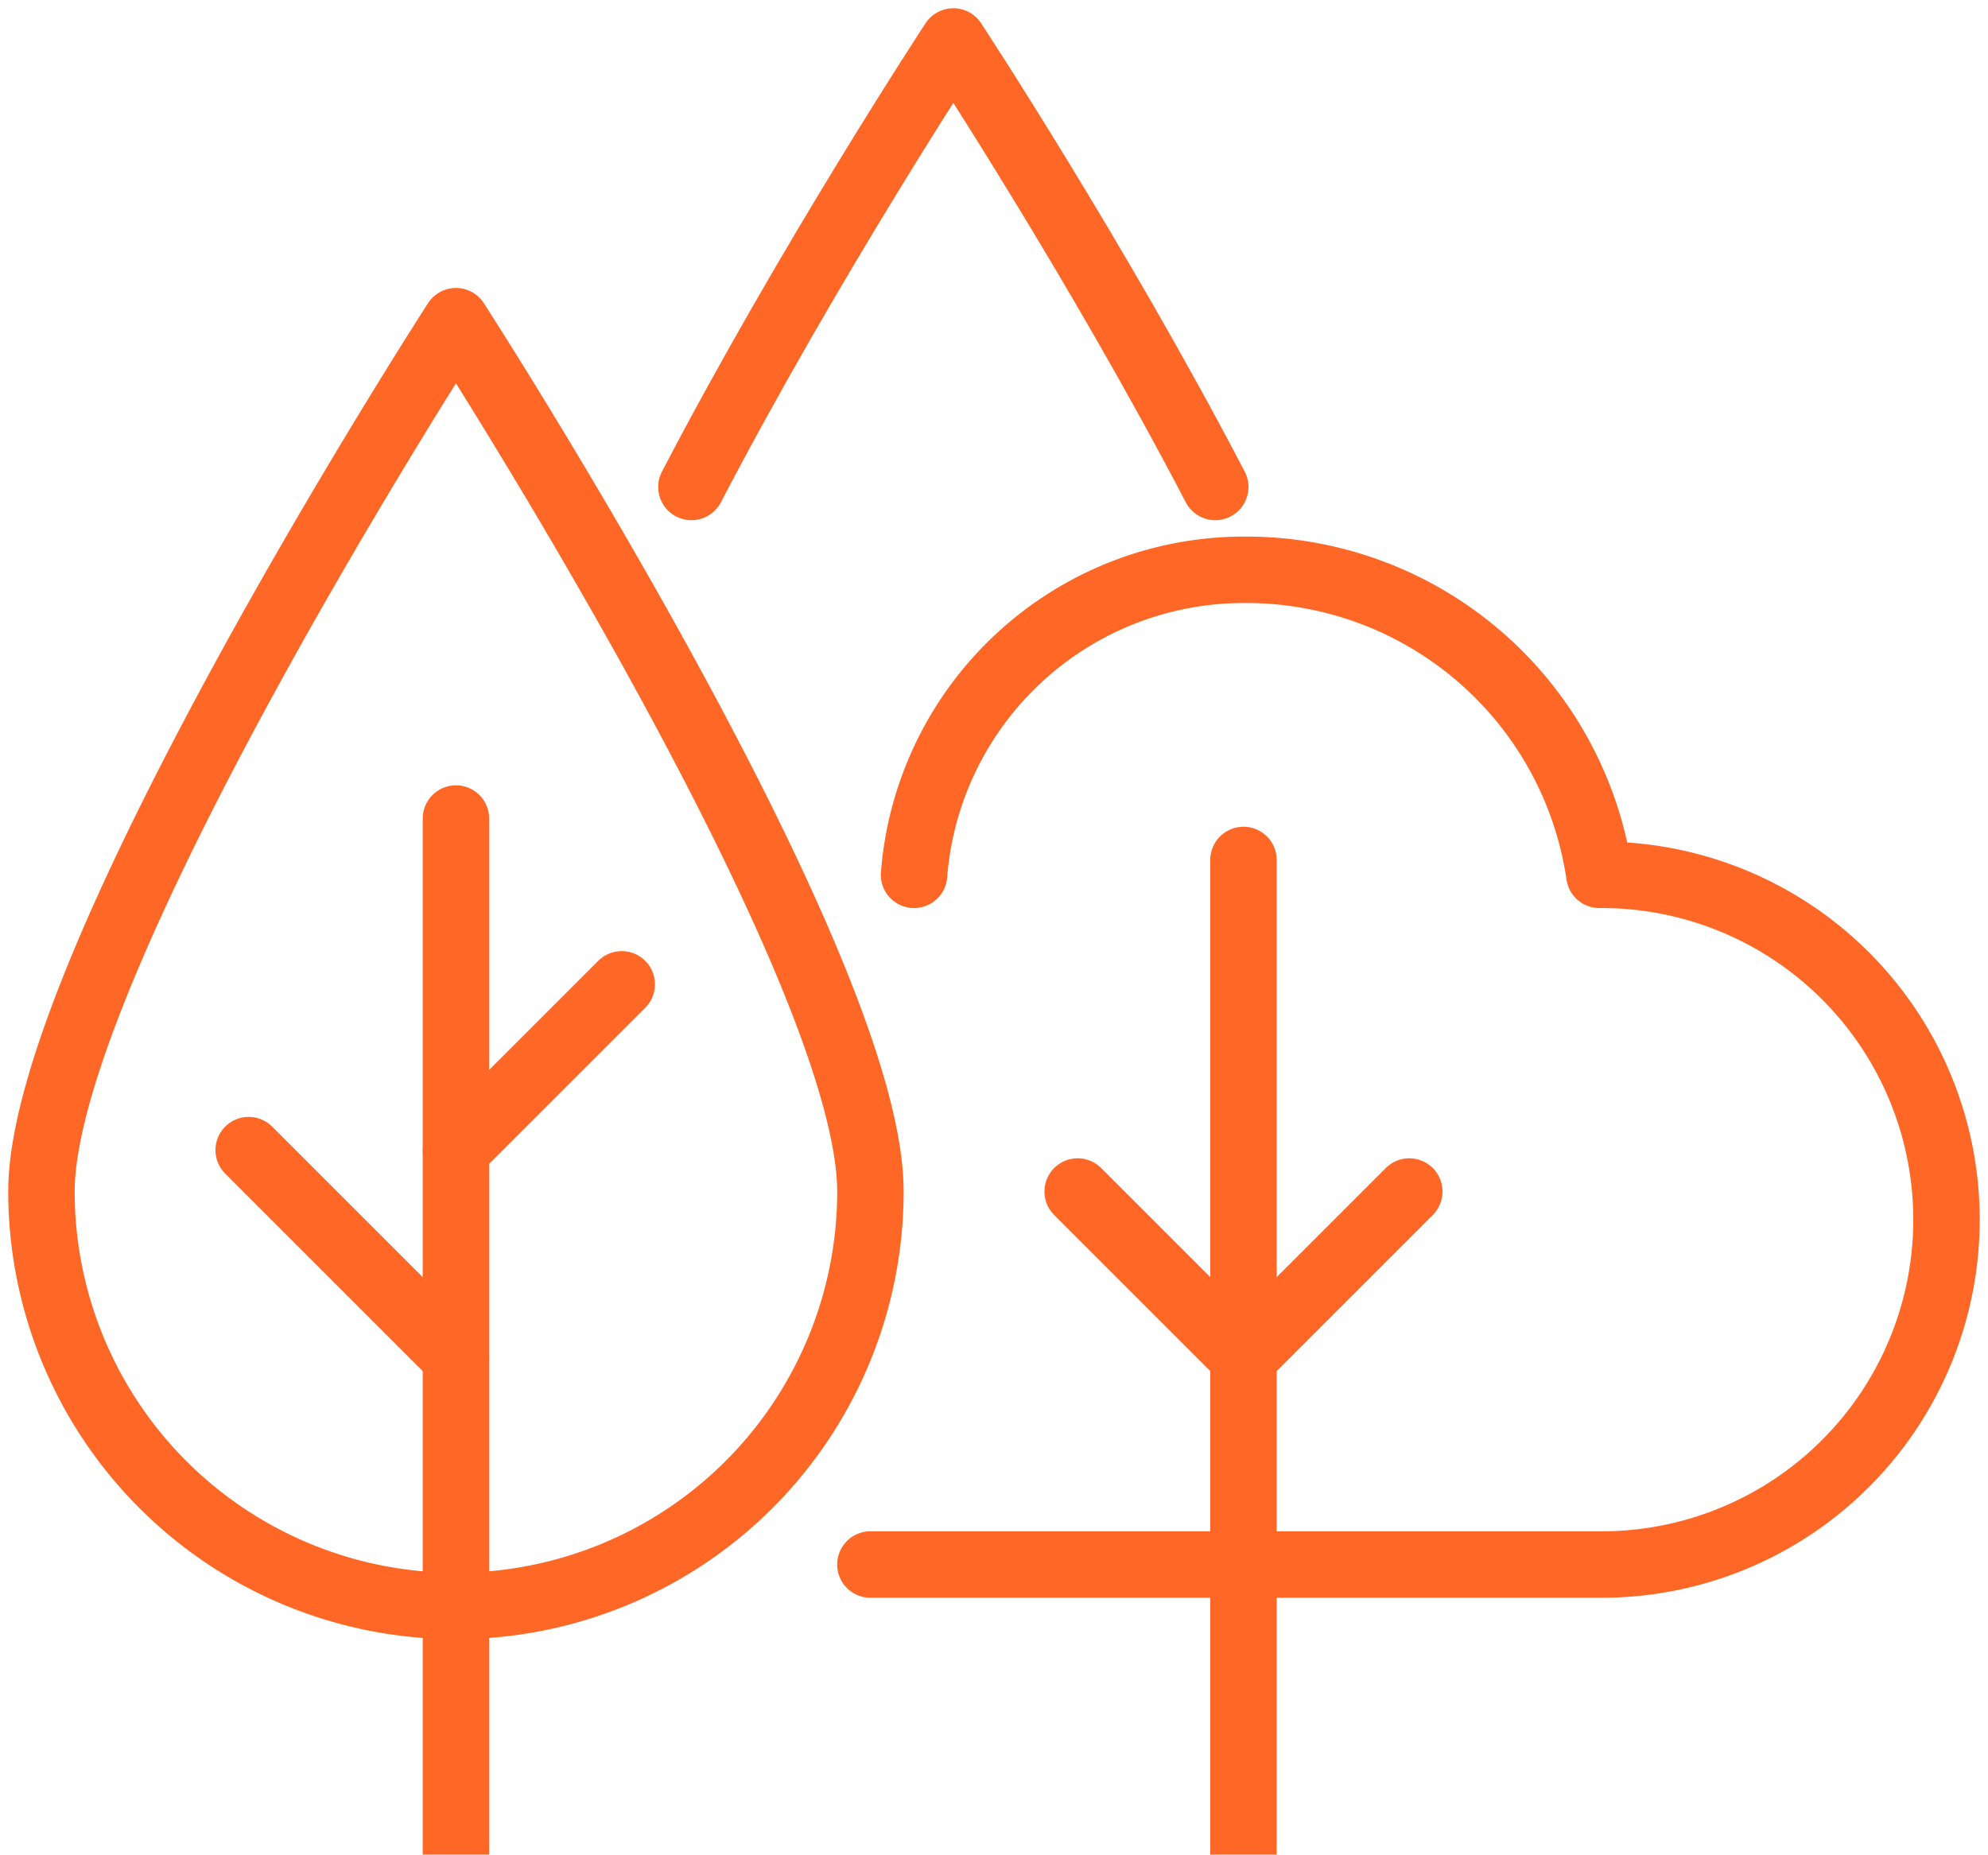
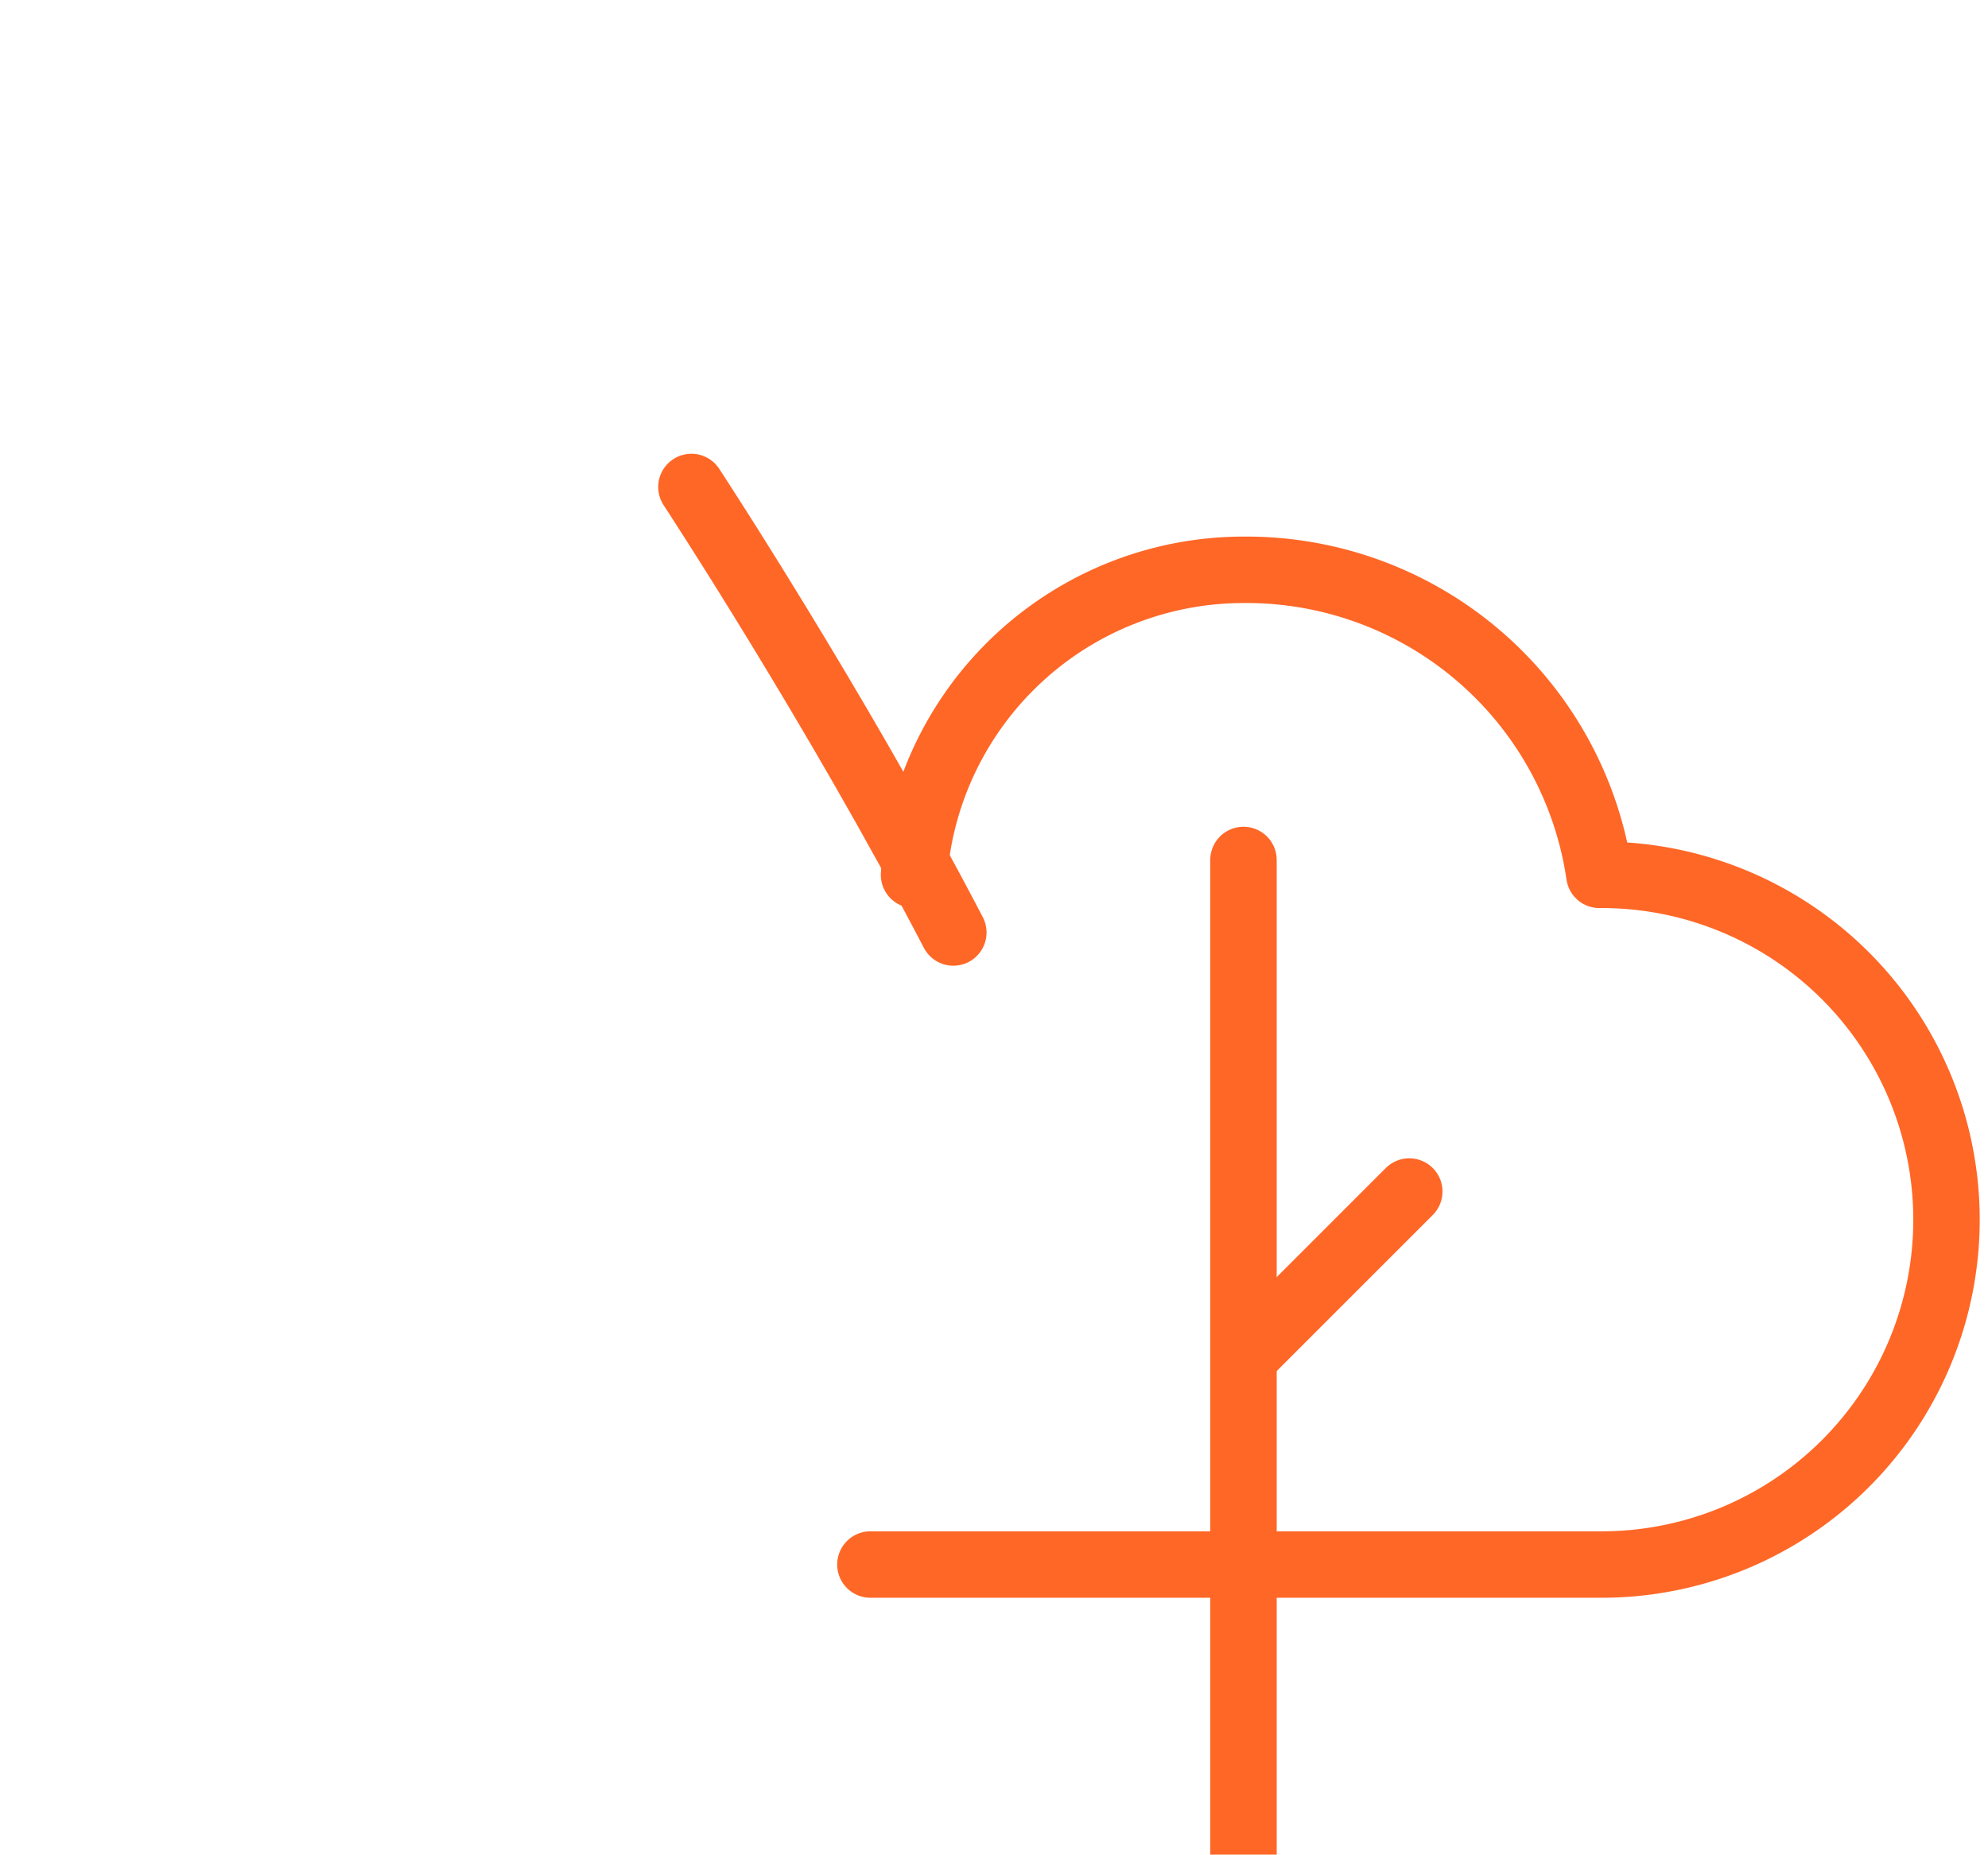
<svg xmlns="http://www.w3.org/2000/svg" id="Group_122639" data-name="Group 122639" width="44.88" height="41.874" viewBox="0 0 44.88 41.874">
  <defs>
    <clipPath id="clip-path">
      <rect id="Rectangle_126535" data-name="Rectangle 126535" width="44.88" height="41.874" fill="none" stroke="#ff6727" stroke-linecap="round" stroke-linejoin="round" stroke-miterlimit="10" stroke-width="1.5" />
    </clipPath>
  </defs>
  <g id="Group_122640" data-name="Group 122640">
    <g id="Group_122639-2" data-name="Group 122639" clip-path="url(#clip-path)">
      <line id="Line_5786" data-name="Line 5786" y2="22.458" transform="translate(28.072 19.416)" fill="none" stroke="#ff6727" stroke-linecap="round" stroke-linejoin="round" stroke-miterlimit="10" stroke-width="1.5" />
    </g>
  </g>
-   <line id="Line_5787" data-name="Line 5787" x2="3.743" y2="3.743" transform="translate(24.329 26.902)" fill="none" stroke="#ff6727" stroke-linecap="round" stroke-linejoin="round" stroke-miterlimit="10" stroke-width="1.5" />
  <line id="Line_5788" data-name="Line 5788" x1="3.743" y2="3.743" transform="translate(28.072 26.902)" fill="none" stroke="#ff6727" stroke-linecap="round" stroke-linejoin="round" stroke-miterlimit="10" stroke-width="1.5" />
  <g id="Group_122642" data-name="Group 122642">
    <g id="Group_122641" data-name="Group 122641" clip-path="url(#clip-path)">
-       <path id="Path_115703" data-name="Path 115703" d="M10.357,7.75s9.357,14.482,9.357,19.65A9.357,9.357,0,0,1,1,27.4C1,22.232,10.357,7.75,10.357,7.75Z" transform="translate(-0.064 -0.498)" fill="none" stroke="#ff6727" stroke-linecap="round" stroke-linejoin="round" stroke-miterlimit="10" stroke-width="1.5" />
-       <line id="Line_5789" data-name="Line 5789" y2="23.393" transform="translate(10.293 18.481)" fill="none" stroke="#ff6727" stroke-linecap="round" stroke-linejoin="round" stroke-miterlimit="10" stroke-width="1.5" />
-       <line id="Line_5790" data-name="Line 5790" x2="4.679" y2="4.679" transform="translate(5.614 25.967)" fill="none" stroke="#ff6727" stroke-linecap="round" stroke-linejoin="round" stroke-miterlimit="10" stroke-width="1.5" />
-       <line id="Line_5791" data-name="Line 5791" x1="3.743" y2="3.743" transform="translate(10.293 22.224)" fill="none" stroke="#ff6727" stroke-linecap="round" stroke-linejoin="round" stroke-miterlimit="10" stroke-width="1.5" />
      <path id="Path_115704" data-name="Path 115704" d="M21,36.208H37.507a7.786,7.786,0,1,0,0-15.572l-.05,0a8.055,8.055,0,0,0-8.036-6.887,7.466,7.466,0,0,0-7.436,6.887" transform="translate(-1.35 -0.884)" fill="none" stroke="#ff6727" stroke-linecap="round" stroke-linejoin="round" stroke-miterlimit="10" stroke-width="1.5" />
-       <path id="Path_115705" data-name="Path 115705" d="M16.681,11.059C19.349,5.941,22.594,1,22.594,1s3.245,4.941,5.913,10.059" transform="translate(-1.072 -0.064)" fill="none" stroke="#ff6727" stroke-linecap="round" stroke-linejoin="round" stroke-miterlimit="10" stroke-width="1.5" />
+       <path id="Path_115705" data-name="Path 115705" d="M16.681,11.059s3.245,4.941,5.913,10.059" transform="translate(-1.072 -0.064)" fill="none" stroke="#ff6727" stroke-linecap="round" stroke-linejoin="round" stroke-miterlimit="10" stroke-width="1.5" />
    </g>
  </g>
</svg>